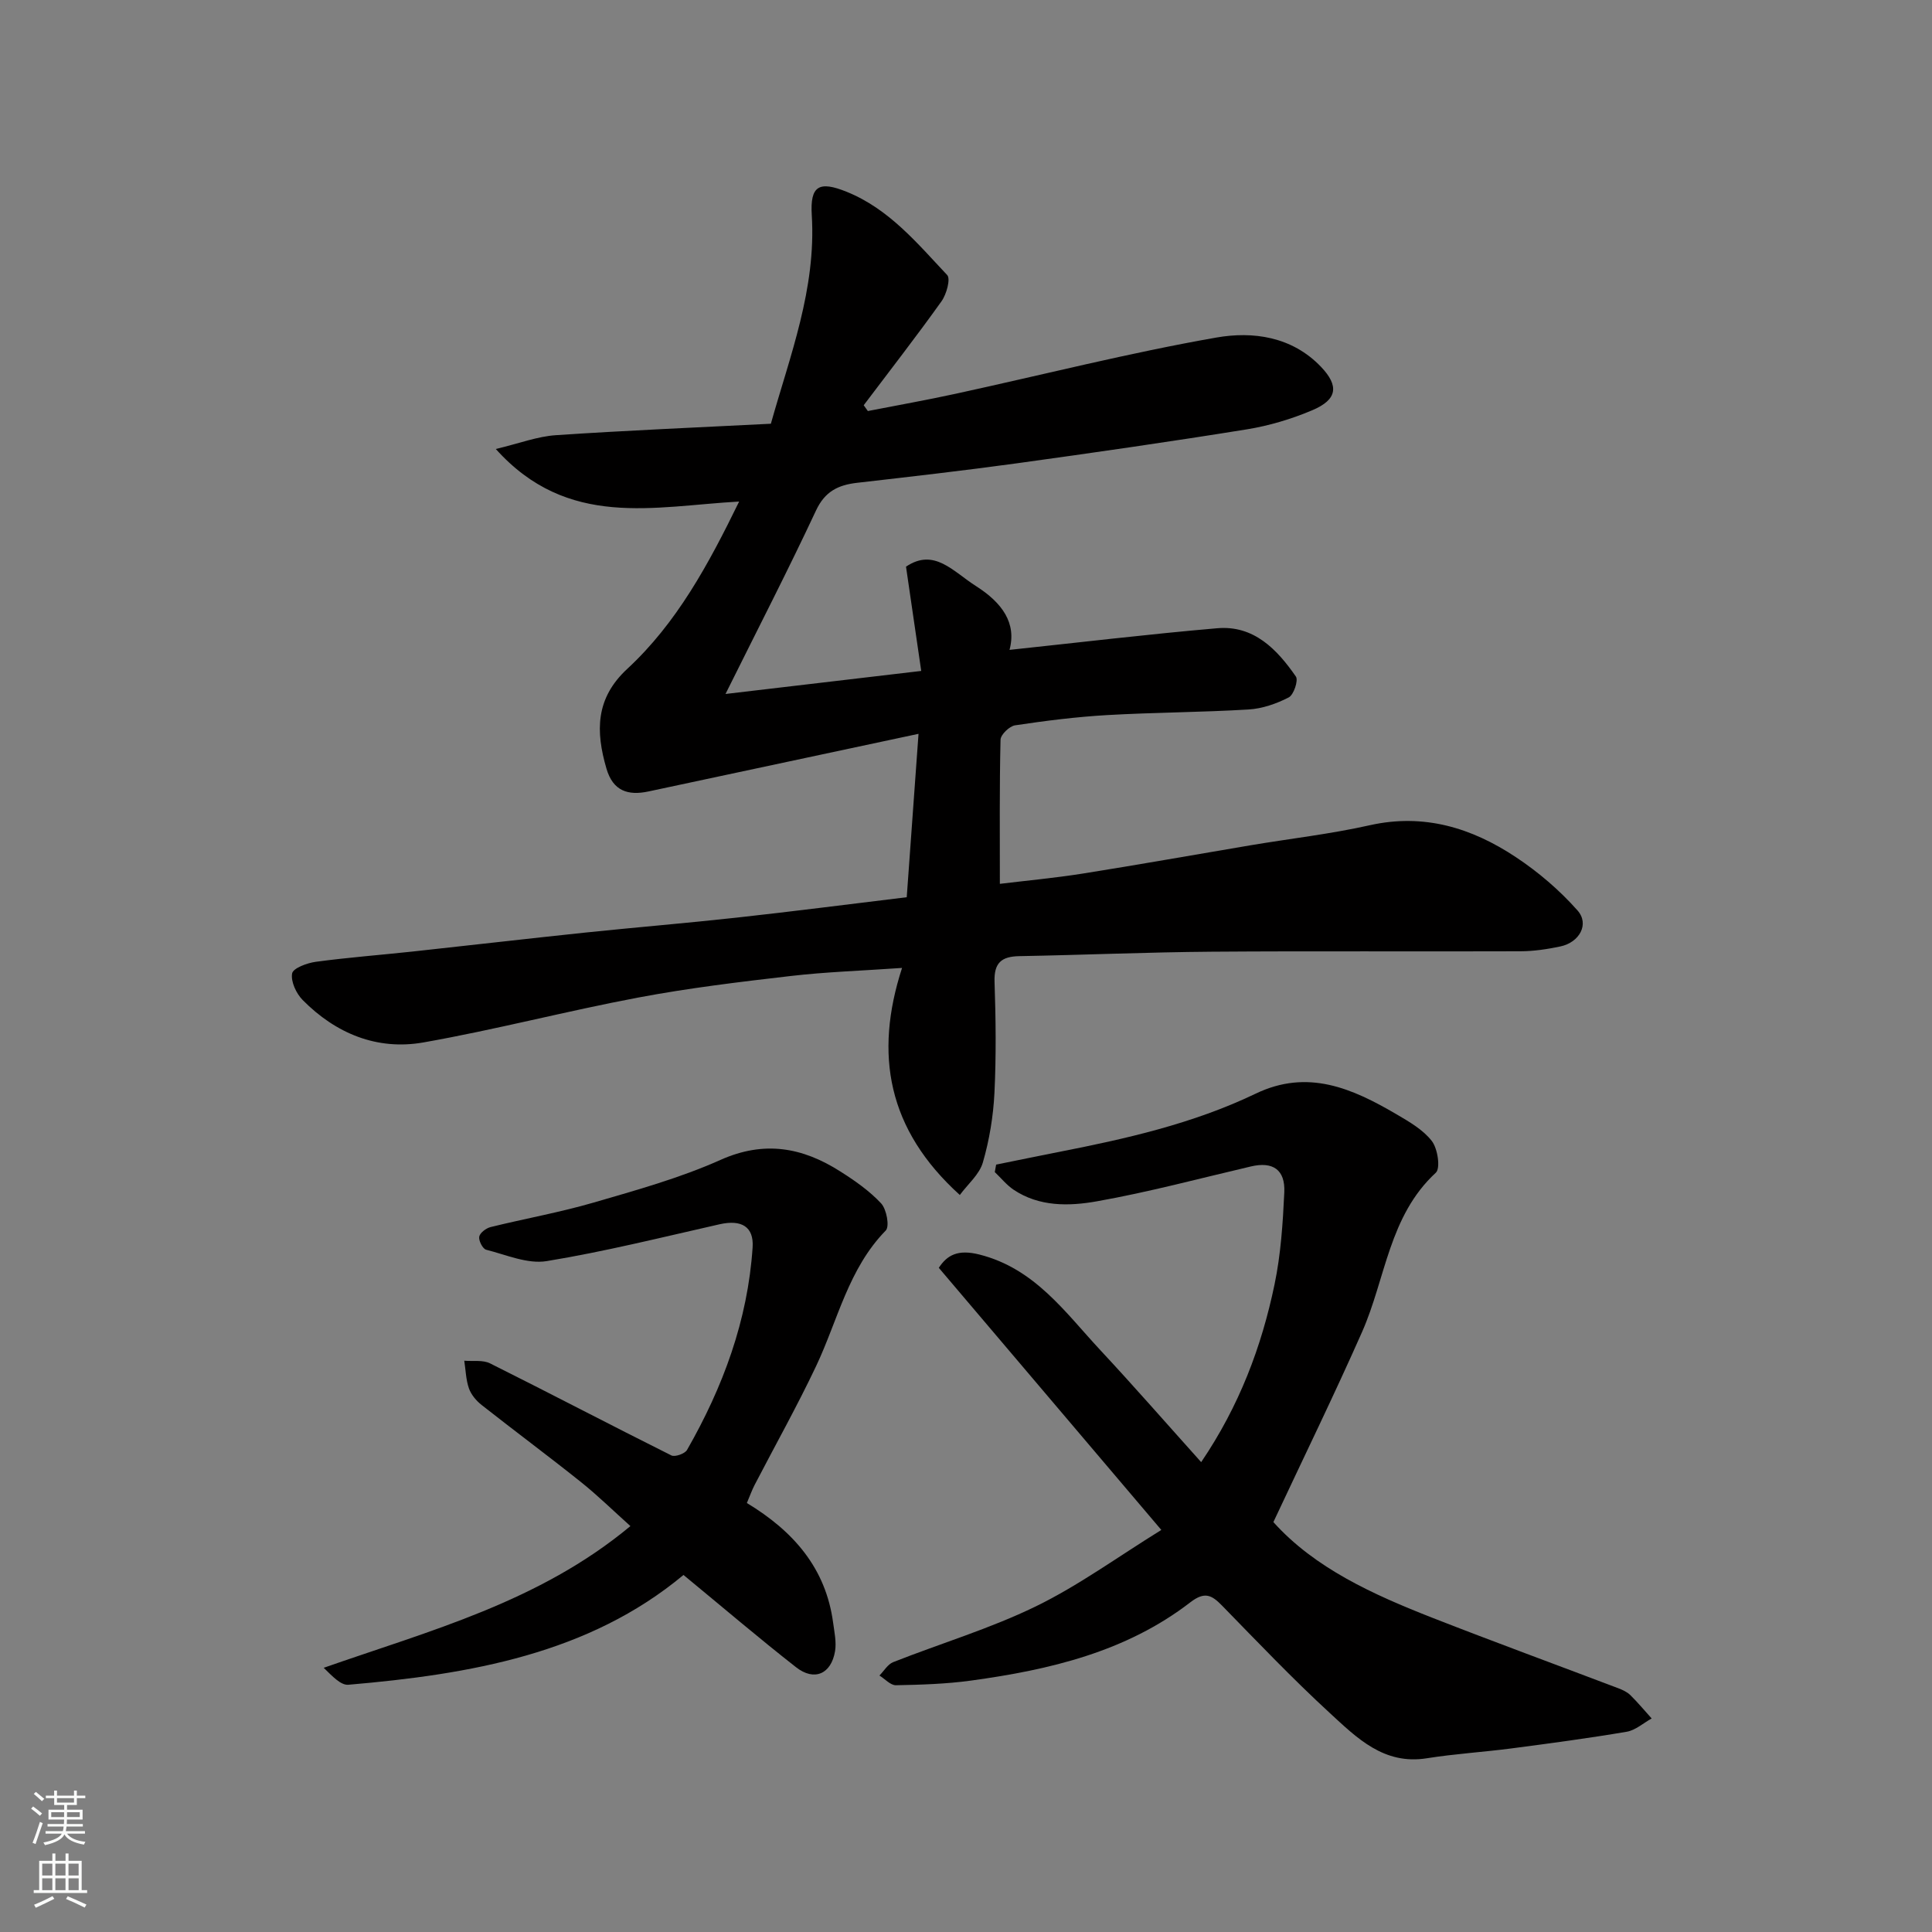
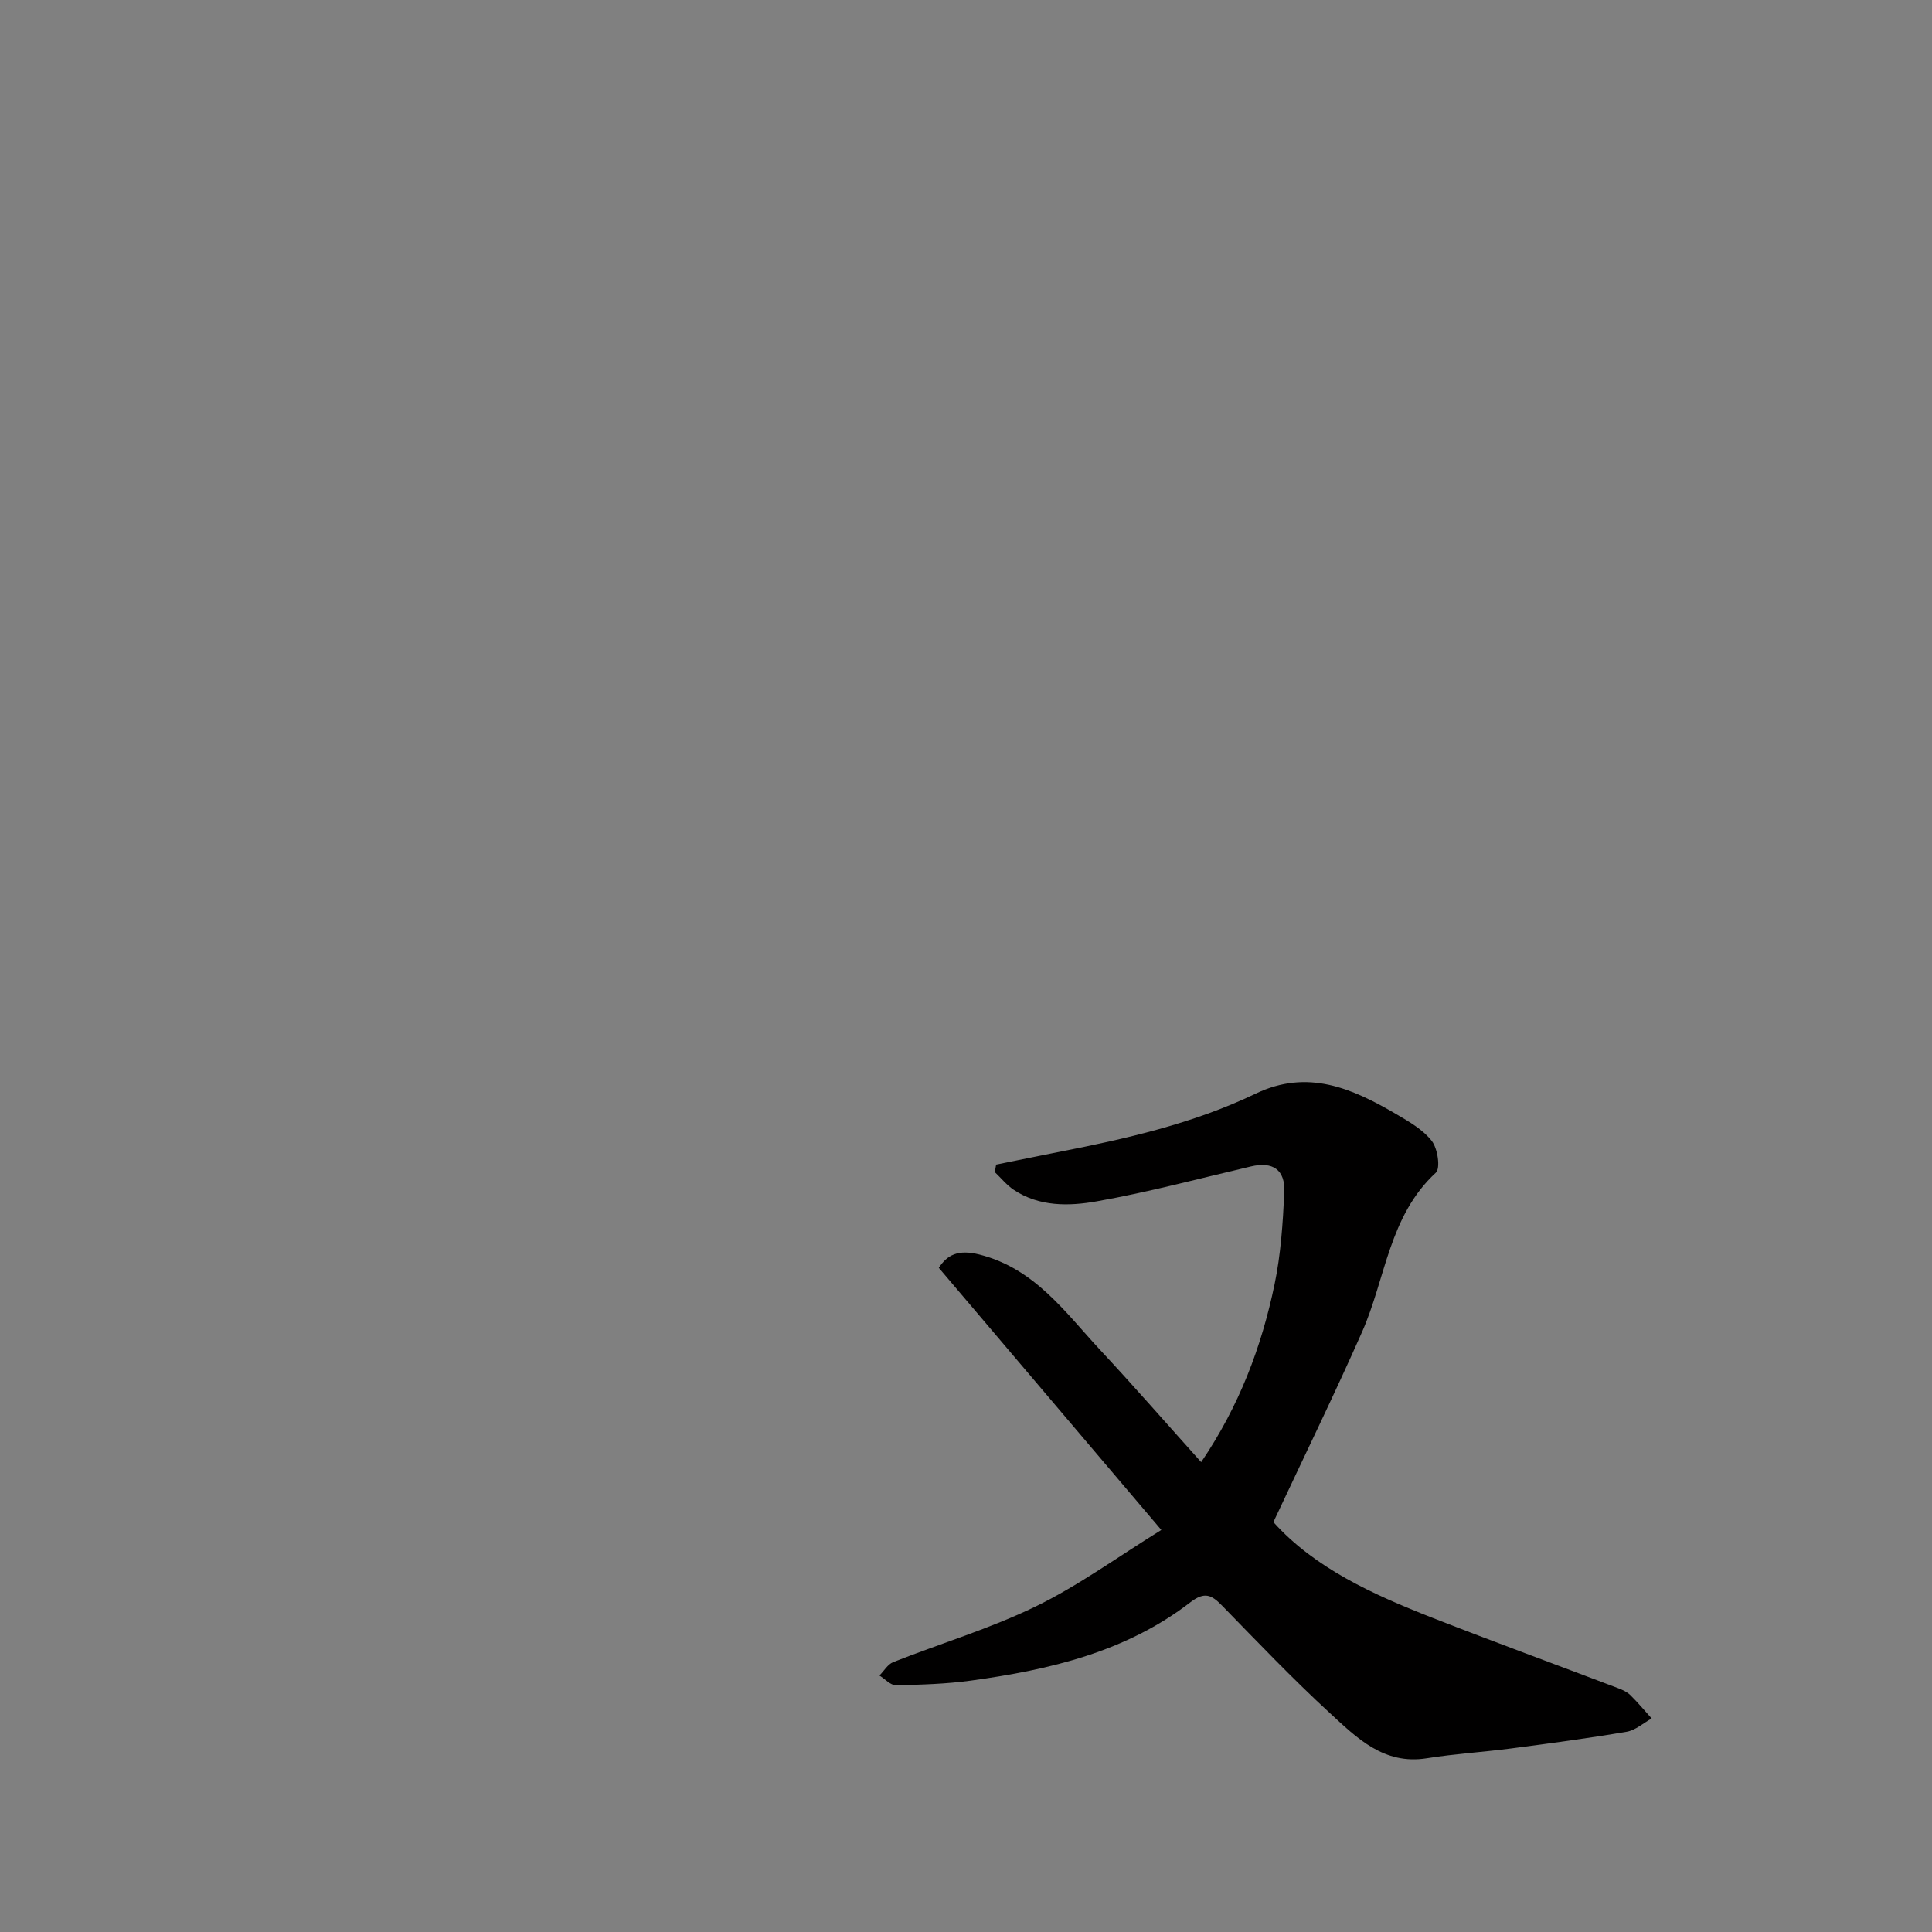
<svg xmlns="http://www.w3.org/2000/svg" enable-background="new 0 0 400 400" viewBox="0 0 400 400">
  <rect x="0" y="0" width="400" height="400" fill="#808080" stroke="none" />
  <g fill="#010000">
-     <path d="m153.03 103.84c-17.63.97-35.45 5.74-50.38-10.88 4.9-1.17 8.63-2.61 12.45-2.86 14.68-.99 29.38-1.6 44.5-2.37 3.94-14.04 9.41-27.91 8.47-43.19-.38-6.12 1.53-7.14 7.25-4.82 8.75 3.54 14.59 10.65 20.78 17.22.75.79-.14 4.01-1.18 5.45-5.2 7.29-10.71 14.36-16.1 21.51.29.4.57.8.86 1.2 6.08-1.19 12.19-2.27 18.24-3.59 17.98-3.91 35.84-8.46 53.95-11.63 7.5-1.31 15.62-.24 21.65 6.09 3.72 3.91 3.41 6.76-1.84 8.97-4.3 1.82-8.91 3.2-13.52 3.95-15.81 2.55-31.67 4.83-47.54 7.02-11.03 1.52-22.1 2.78-33.17 4.05-3.92.45-6.66 1.78-8.51 5.75-5.74 12.27-11.95 24.32-18.73 37.97 13.9-1.64 26.62-3.14 40.52-4.77-1.07-7.34-2.07-14.2-3.15-21.59 5.84-3.94 9.73 1 14.47 4.01 5.47 3.48 8.45 7.68 6.96 13.22 14.5-1.54 28.74-3.25 43.01-4.48 7.57-.65 12.37 4.36 16.28 10 .55.79-.45 3.79-1.48 4.32-2.54 1.31-5.48 2.33-8.31 2.5-9.75.59-19.54.6-29.29 1.16-6.38.37-12.74 1.17-19.06 2.12-1.17.18-2.99 1.93-3.01 2.99-.23 9.73-.14 19.48-.14 29.83 5.33-.65 11.29-1.2 17.18-2.13 11.6-1.84 23.17-3.91 34.76-5.86 8.21-1.38 16.52-2.32 24.63-4.14 11.23-2.52 21.12.54 30.23 6.58 4.67 3.09 9.08 6.86 12.79 11.05 2.52 2.83.42 6.62-3.54 7.46-2.7.57-5.49.99-8.25 1-21.33.08-42.66-.07-63.99.09-13.27.1-26.53.68-39.8.92-3.71.07-5.24 1.41-5.11 5.32.26 7.66.35 15.34-.02 22.99-.24 4.84-1.05 9.76-2.4 14.41-.72 2.49-3.13 4.5-4.77 6.73-14.96-13.54-17.77-29.11-11.96-47.01-8.42.59-15.77.82-23.05 1.67-10.55 1.22-21.13 2.49-31.56 4.46-14.88 2.8-29.56 6.66-44.46 9.29-9.61 1.7-18.17-1.84-25.03-8.78-1.33-1.35-2.48-3.82-2.18-5.5.19-1.09 3.1-2.17 4.91-2.41 6.67-.9 13.39-1.41 20.08-2.13 11.9-1.29 23.79-2.67 35.7-3.92 10.46-1.09 20.94-1.95 31.38-3.1 11.57-1.27 23.12-2.76 35.18-4.22.78-10.76 1.56-21.64 2.44-33.83-19.3 4.12-37.6 8.04-55.9 11.93-4.22.9-7.35-.06-8.71-4.73-2.25-7.7-2.3-14.54 4.31-20.65 10.24-9.48 16.79-21.59 23.16-34.64z" />
    <path d="m263.64 315.13c8.55 9.53 20.62 15 33.01 19.85 12.73 4.98 25.56 9.68 38.34 14.53.91.34 1.87.78 2.55 1.44 1.56 1.53 2.95 3.22 4.42 4.84-1.72.95-3.35 2.44-5.17 2.75-7.9 1.34-15.84 2.4-23.78 3.44-5.85.77-11.76 1.12-17.59 2.05-8.91 1.43-14.51-4.23-20.1-9.37-7.72-7.1-14.97-14.72-22.3-22.23-2.15-2.2-3.59-2.98-6.56-.7-13.34 10.29-29.18 13.99-45.44 16.22-5.12.7-10.34.86-15.52.96-1.13.02-2.28-1.3-3.42-2.01.94-.95 1.71-2.32 2.84-2.77 9.83-3.88 20.05-6.93 29.52-11.54 8.82-4.29 16.87-10.18 26-15.83-15.93-18.77-30.82-36.31-46.07-54.27 1.7-2.61 3.92-3.89 8.41-2.75 11.47 2.9 17.72 11.94 25.02 19.78 6.97 7.48 13.69 15.18 20.89 23.2 7.9-11.65 12.5-23.88 15.19-36.79 1.3-6.23 1.72-12.68 2.02-19.06.22-4.73-2.39-6.43-6.91-5.37-10.62 2.48-21.18 5.32-31.9 7.22-5.75 1.02-11.93 1.16-17.25-2.41-1.45-.98-2.59-2.42-3.88-3.64.09-.52.18-1.04.28-1.55 4.22-.85 8.44-1.73 12.67-2.56 14.07-2.75 28.06-5.89 41.06-12.13 10.8-5.19 20.02-1.08 29.11 4.24 2.67 1.56 5.55 3.22 7.37 5.57 1.21 1.57 1.82 5.64.82 6.56-9.72 8.96-10.38 21.91-15.27 32.97-5.73 12.96-11.96 25.7-18.36 39.36z" />
-     <path d="m154.63 311.18c9.69 5.86 16.35 13.52 17.86 24.79.26 1.95.71 3.99.4 5.88-.79 4.75-4.31 6.29-8.08 3.33-7.64-5.98-15.02-12.28-23.3-19.1-19.61 16.33-44.19 20.57-69.39 22.73-1.57.13-3.32-1.78-5.1-3.51 21.99-7.71 44.61-13.62 63.5-29.34-3.5-3.13-6.74-6.32-10.27-9.14-6.77-5.41-13.73-10.57-20.53-15.93-1.11-.87-2.17-2.13-2.63-3.43-.63-1.8-.67-3.82-.97-5.74 1.79.16 3.84-.2 5.34.55 12.56 6.27 24.99 12.79 37.54 19.06.74.37 2.79-.35 3.24-1.13 7.45-13.02 12.58-26.83 13.58-41.95.28-4.23-2.25-5.81-6.83-4.78-11.91 2.69-23.78 5.66-35.81 7.63-3.96.65-8.39-1.31-12.53-2.36-.71-.18-1.58-1.88-1.43-2.7.15-.8 1.42-1.76 2.36-1.99 7.09-1.75 14.31-3.03 21.32-5.07 8.87-2.58 17.87-5.08 26.26-8.83 9.08-4.06 16.98-2.6 24.79 2.37 3.03 1.92 6.06 4.03 8.48 6.63 1.13 1.22 1.78 4.77.96 5.61-7.75 7.92-9.92 18.56-14.42 28.07-3.96 8.36-8.5 16.45-12.76 24.66-.52 1.02-.9 2.09-1.58 3.69z" />
  </g>
-   <path d="m6.44 374.46.42-.45c.65.47 1.27.95 1.85 1.44l-.45.49c-.65-.56-1.25-1.06-1.82-1.48m.93 7.33-.63-.26c.55-1.36 1.05-2.8 1.52-4.33.19.1.38.19.59.27-.46 1.29-.95 2.73-1.48 4.32m-.38-10.38.44-.42c.43.34 1.01.82 1.74 1.44l-.49.49c-.53-.51-1.09-1.01-1.69-1.51m2.5.35h1.72v-1.04h.59v1.04h3.52v-1.04h.59v1.04h1.75v.53h-1.75v1.42h-2.03v.97h3.22v2.03h-3.24c0 .35-.01.66-.03.93h3.32v.53h-3.37c-.03.27-.08.58-.15.94h3.96v.53h-3.71c.67.92 1.93 1.48 3.79 1.68-.13.24-.23.44-.29.59-2.13-.38-3.48-1.08-4.04-2.12-.43.97-1.77 1.72-4.03 2.23-.09-.19-.2-.37-.33-.55 2.1-.42 3.37-1.03 3.81-1.83h-3.36v-.53h3.58c.08-.29.13-.61.16-.94h-3.33v-.53h3.39c.02-.27.04-.58.04-.93h-3.23v-2.03h3.25v-.97h-2.07v-1.42h-1.73zm1.12 3.44v1h2.65c.01-.3.02-.44.01-.4v-.25-.35zm1.19-2h3.52v-.91h-3.52zm4.71 2h-2.63v.59c0 .15-.01.28-.01.4h2.64z" fill="#fafbfa" />
-   <path d="m13.56 383.74h.63v1.52h2.72v6.07h1.13v.6h-11.06v-.6h1.13v-6.07h2.73v-1.52h.63v1.52h2.1v-1.52zm-2.69 8.83.38.56c-1.24.63-2.53 1.25-3.85 1.85-.1-.21-.21-.42-.34-.63 1.36-.55 2.63-1.15 3.81-1.78m-2.13-4.27h2.1v-2.45h-2.1zm0 3.04h2.1v-2.46h-2.1zm2.72-3.04h2.1v-2.45h-2.1zm0 3.04h2.1v-2.46h-2.1zm6.07 3.6c-1.41-.71-2.7-1.3-3.86-1.78l.35-.56c1.45.62 2.75 1.19 3.88 1.72zm-1.25-9.09h-2.1v2.45h2.1zm-2.09 5.49h2.1v-2.46h-2.1z" fill="#fafbfa" />
</svg>